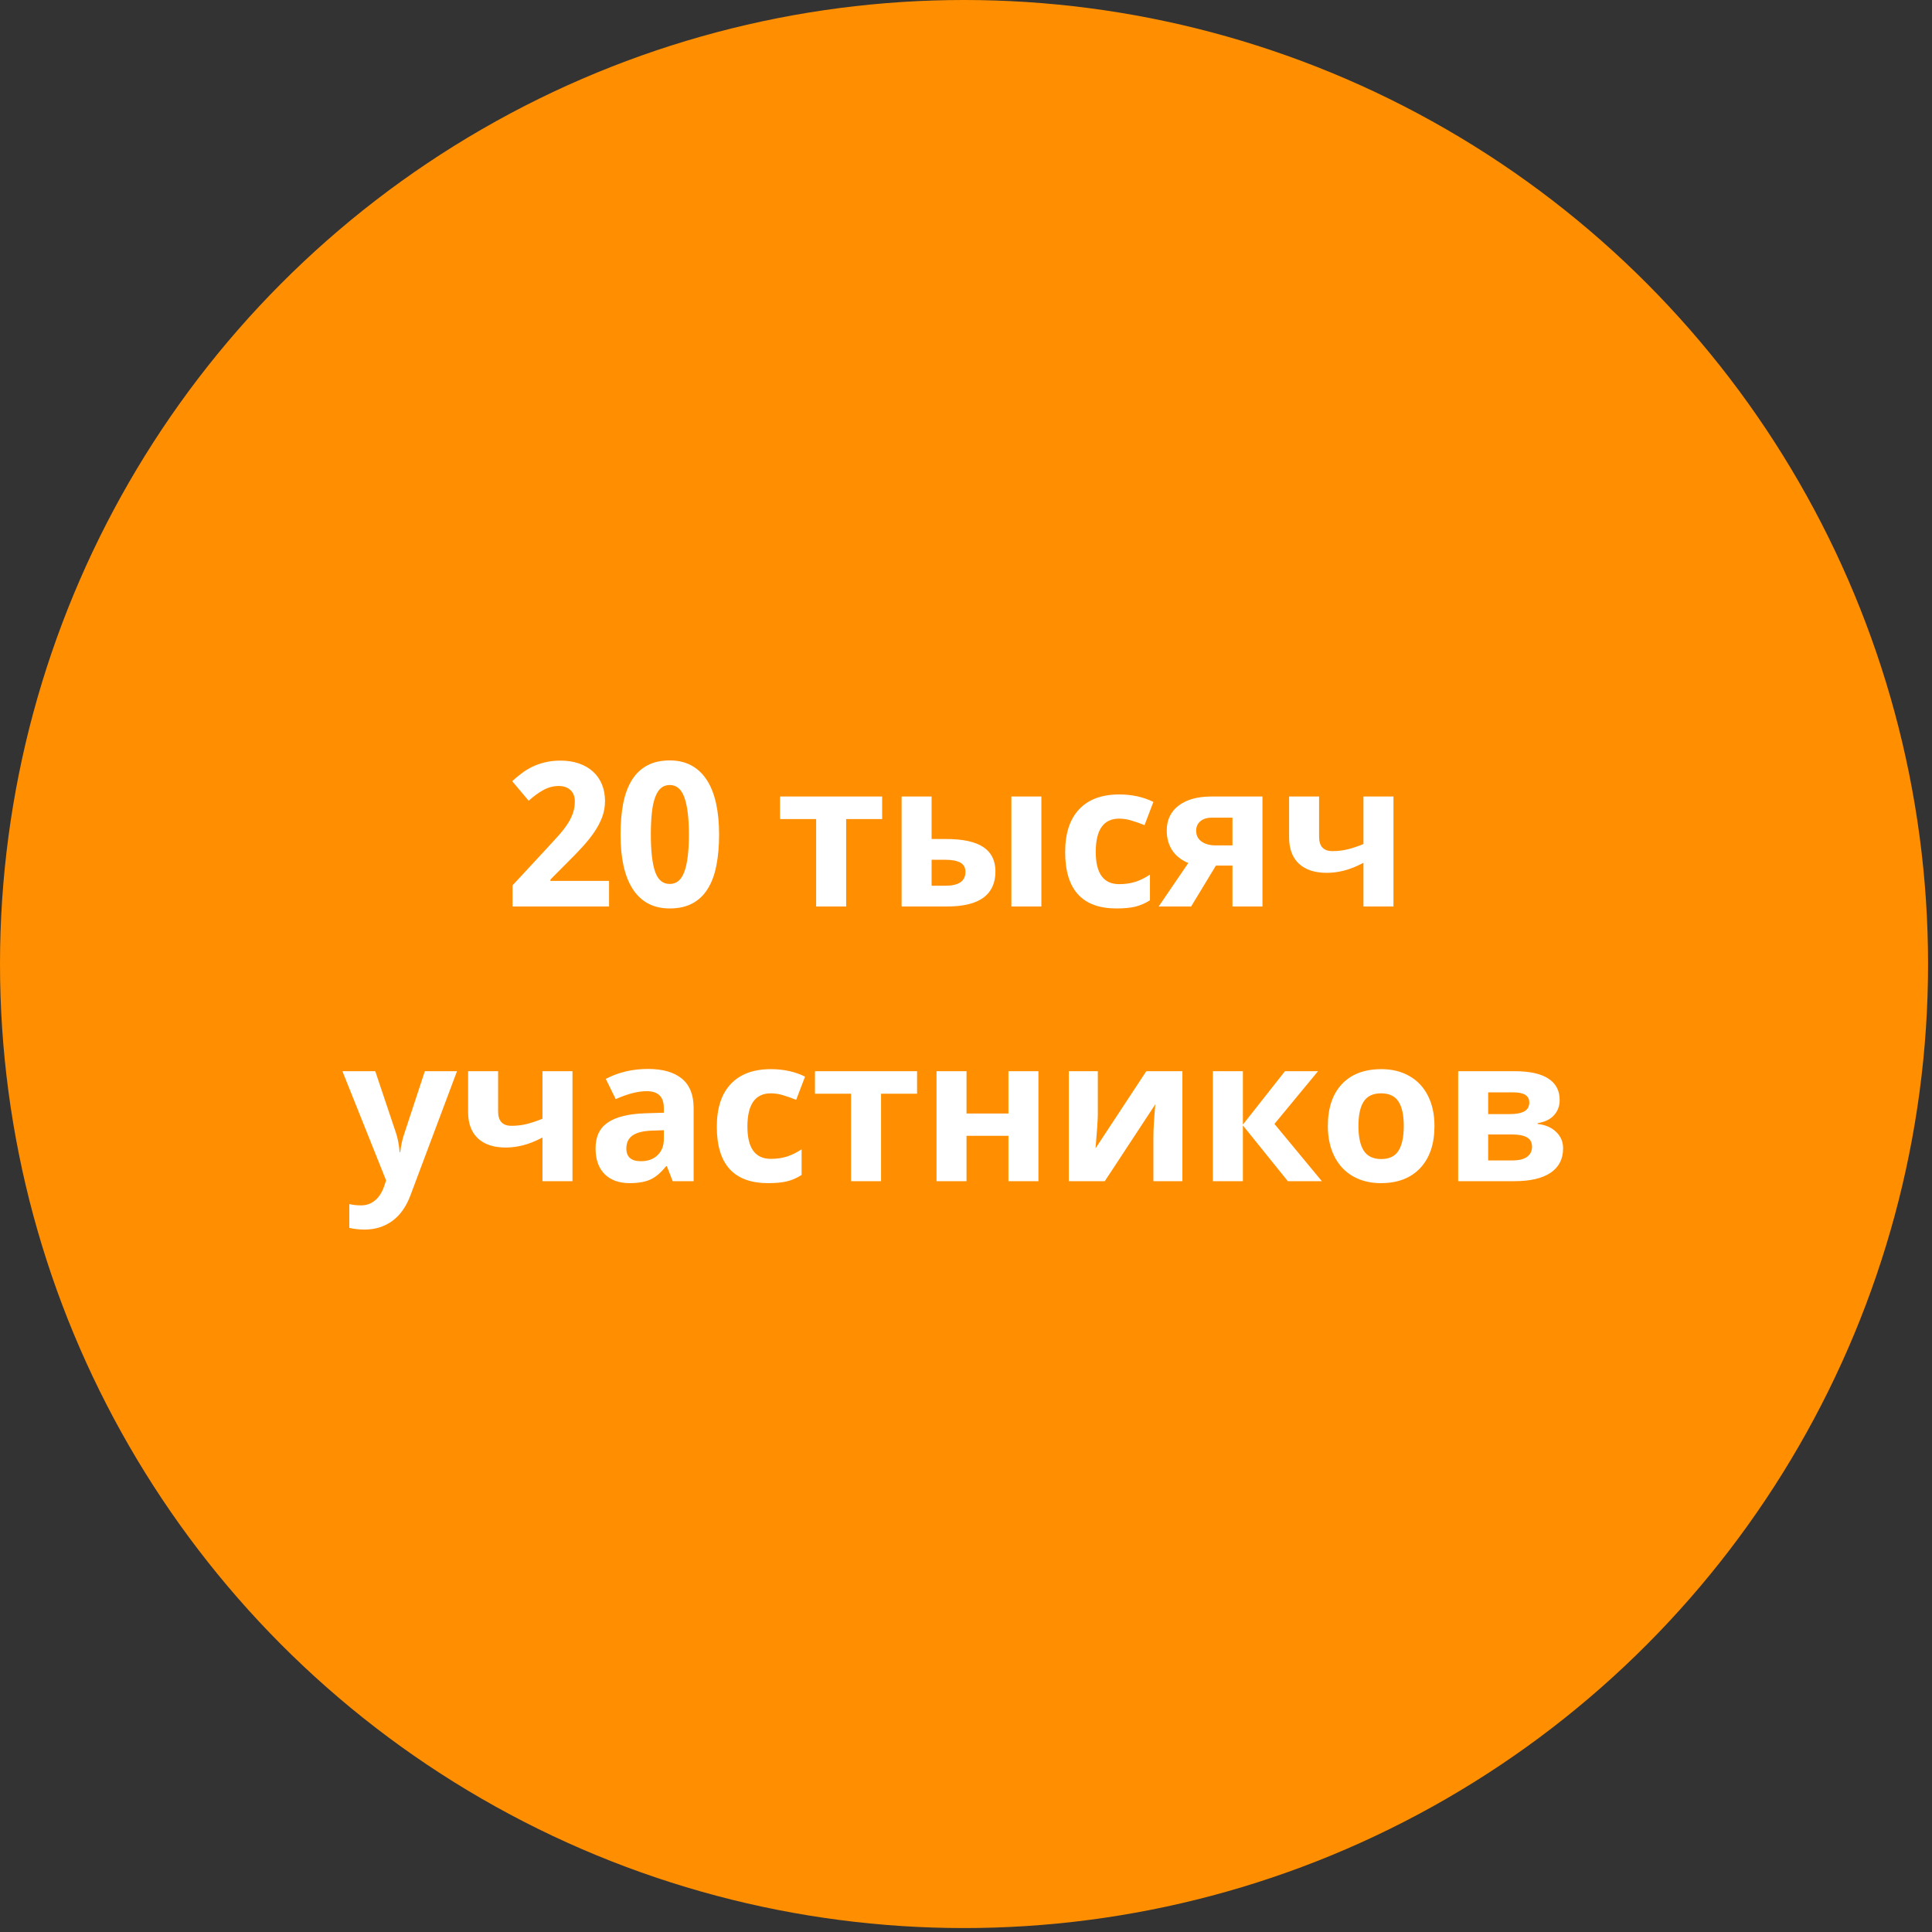
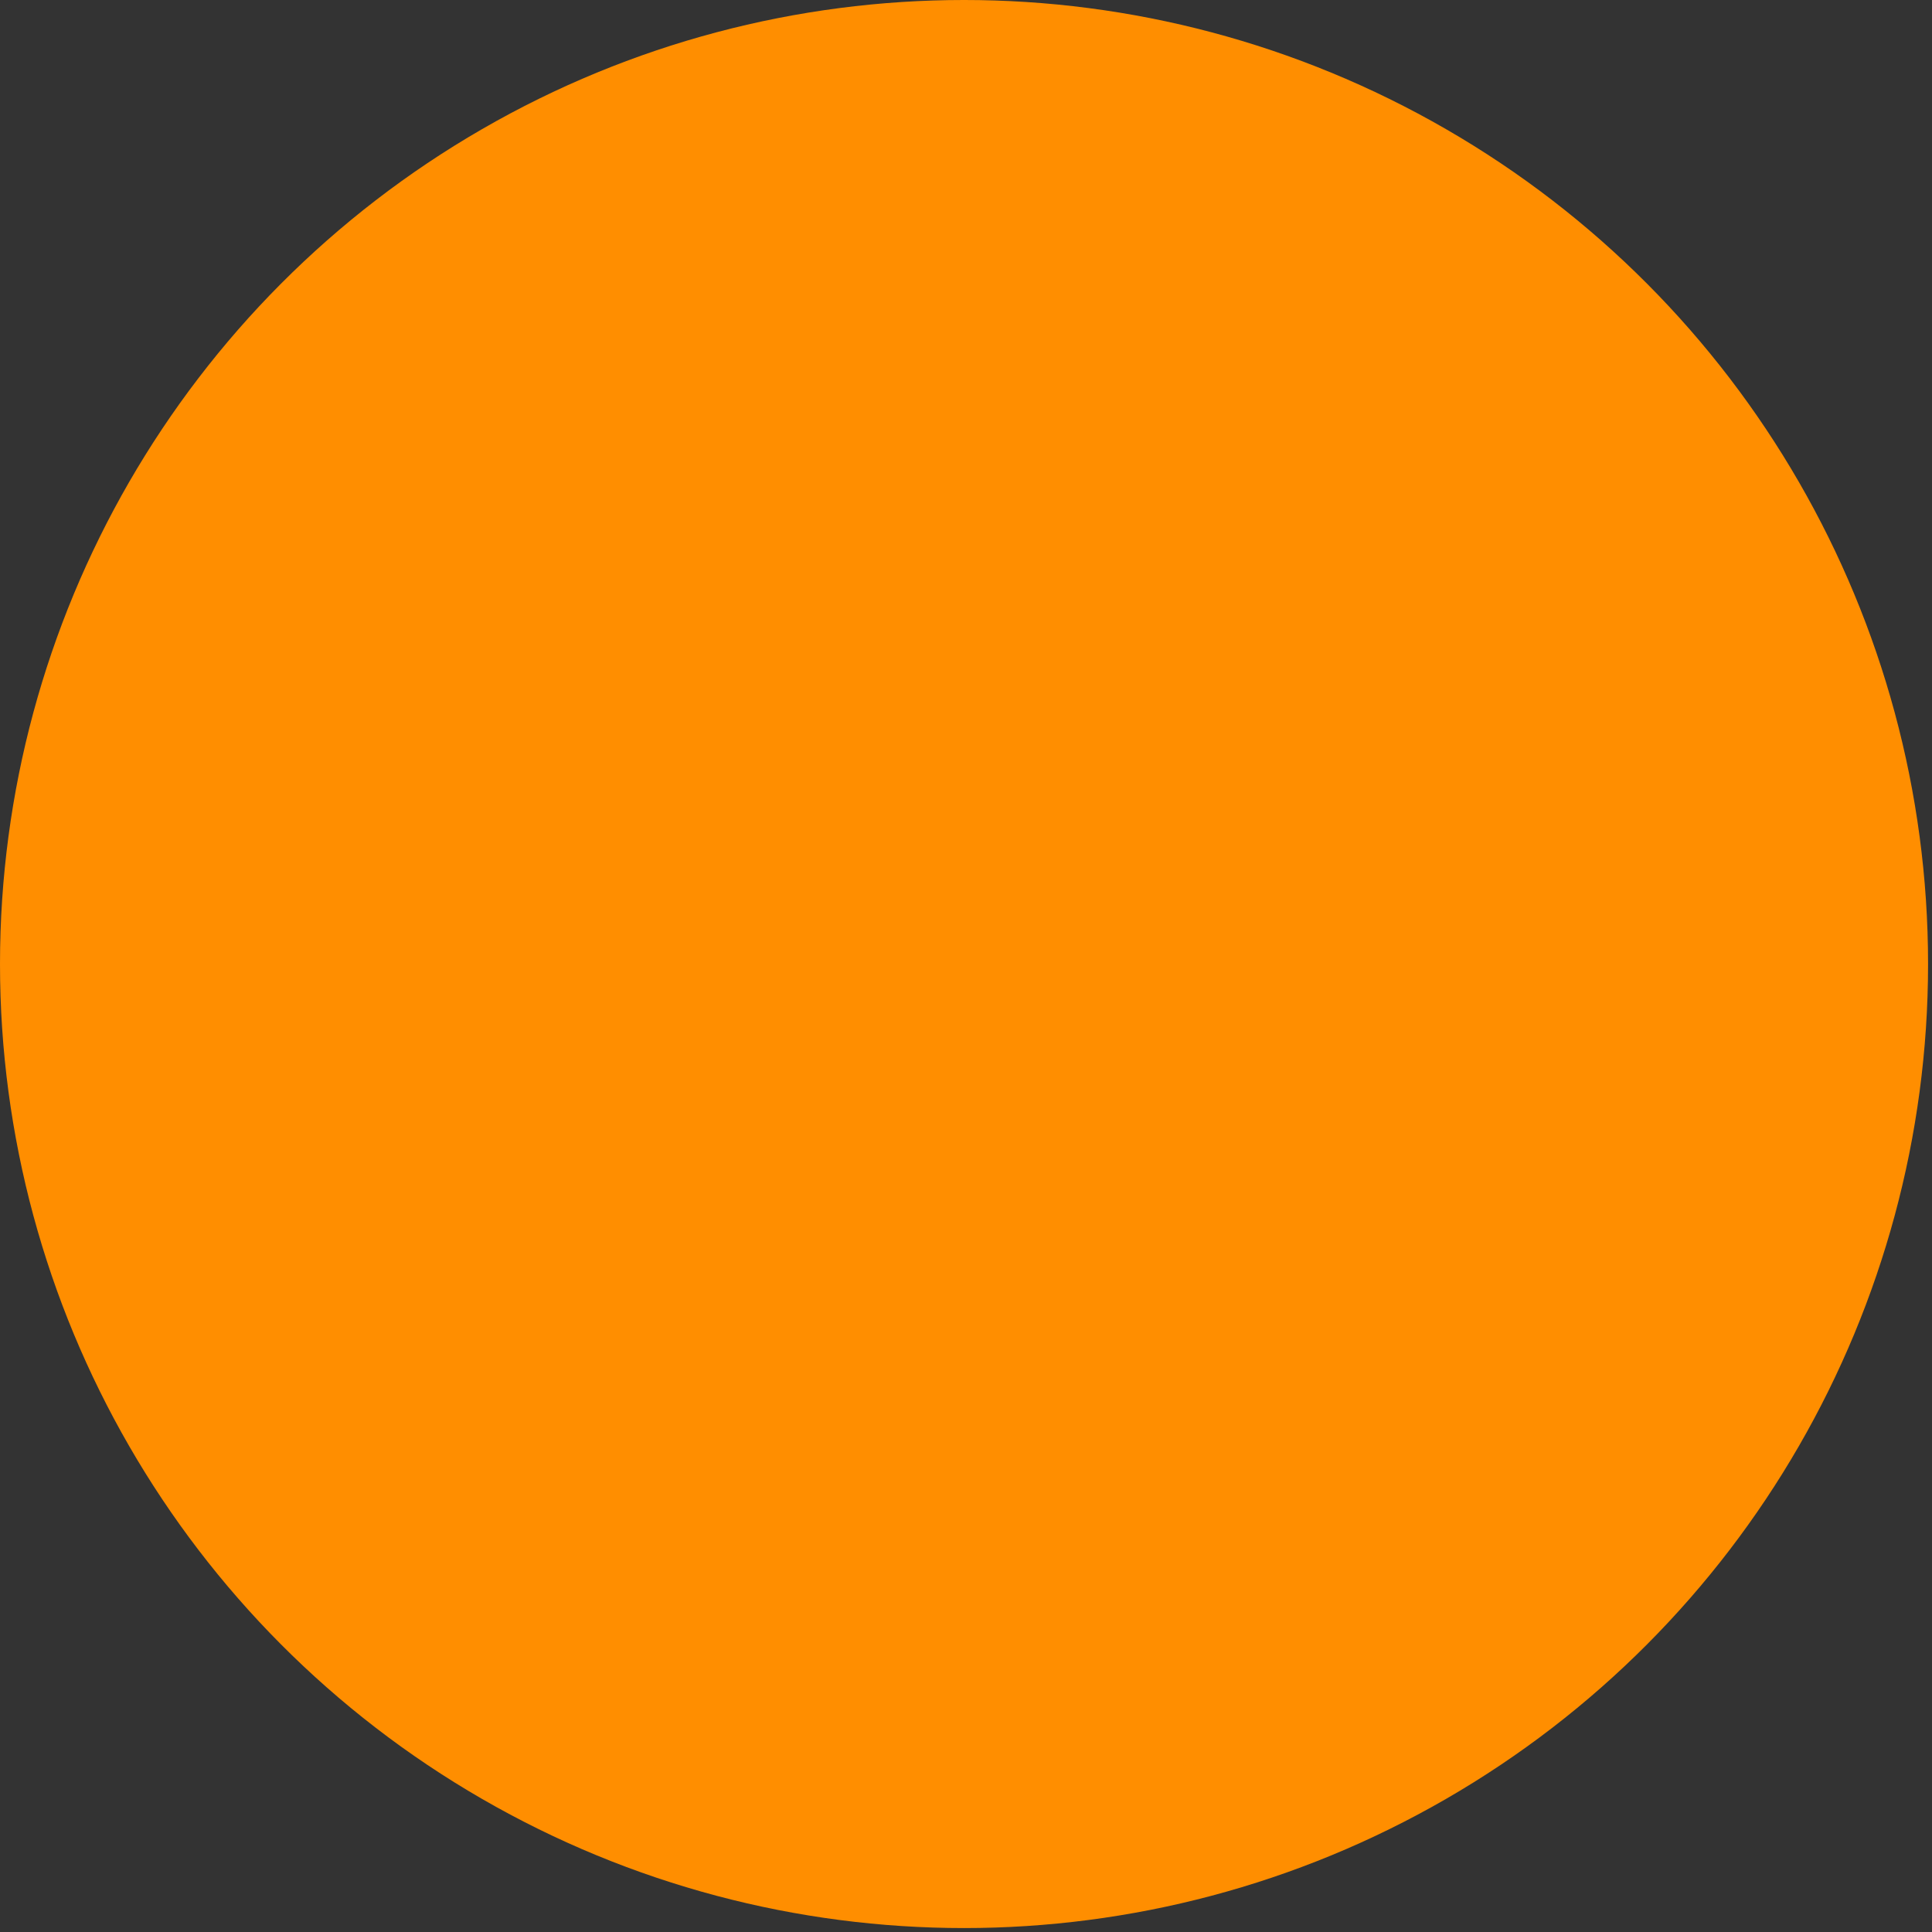
<svg xmlns="http://www.w3.org/2000/svg" width="211" height="211" viewBox="0 0 211 211" fill="none">
  <rect x="0" y="0" width="211" height="211" fill="#333333" stroke="none" />
  <circle cx="105.285" cy="105.285" r="105.285" fill="#FF8E00" />
-   <path d="M66.517 99H55.979V96.69L59.674 92.705C60.139 92.204 60.562 91.742 60.941 91.319C61.321 90.897 61.647 90.485 61.919 90.084C62.191 89.683 62.402 89.275 62.553 88.859C62.703 88.444 62.778 87.996 62.778 87.517C62.778 86.987 62.617 86.575 62.295 86.281C61.98 85.988 61.554 85.841 61.017 85.841C60.451 85.841 59.907 85.981 59.384 86.26C58.861 86.539 58.313 86.936 57.74 87.452L55.936 85.314C56.258 85.021 56.594 84.742 56.945 84.477C57.296 84.204 57.683 83.965 58.105 83.757C58.528 83.549 58.994 83.384 59.502 83.263C60.011 83.134 60.58 83.069 61.21 83.069C61.962 83.069 62.635 83.173 63.23 83.381C63.831 83.588 64.343 83.886 64.766 84.272C65.188 84.652 65.51 85.114 65.733 85.658C65.962 86.203 66.076 86.815 66.076 87.495C66.076 88.111 65.969 88.702 65.754 89.268C65.539 89.826 65.246 90.378 64.873 90.922C64.501 91.459 64.067 91.996 63.573 92.533C63.086 93.063 62.564 93.604 62.005 94.155L60.114 96.057V96.207H66.517V99ZM78.535 91.147C78.535 92.415 78.435 93.546 78.235 94.542C78.041 95.537 77.726 96.382 77.289 97.077C76.86 97.772 76.301 98.302 75.614 98.667C74.933 99.032 74.11 99.215 73.143 99.215C72.233 99.215 71.442 99.032 70.769 98.667C70.096 98.302 69.537 97.772 69.093 97.077C68.649 96.382 68.316 95.537 68.094 94.542C67.879 93.546 67.772 92.415 67.772 91.147C67.772 89.88 67.868 88.745 68.062 87.742C68.262 86.74 68.577 85.891 69.007 85.196C69.437 84.502 69.992 83.972 70.672 83.606C71.352 83.234 72.176 83.048 73.143 83.048C74.045 83.048 74.833 83.231 75.506 83.596C76.179 83.961 76.741 84.491 77.193 85.186C77.644 85.88 77.98 86.729 78.202 87.731C78.424 88.734 78.535 89.873 78.535 91.147ZM71.08 91.147C71.08 92.938 71.234 94.284 71.542 95.186C71.85 96.089 72.384 96.54 73.143 96.54C73.888 96.54 74.421 96.092 74.743 95.197C75.073 94.302 75.237 92.952 75.237 91.147C75.237 89.35 75.073 88 74.743 87.098C74.421 86.188 73.888 85.733 73.143 85.733C72.763 85.733 72.441 85.848 72.176 86.077C71.918 86.306 71.707 86.647 71.542 87.098C71.377 87.549 71.259 88.115 71.188 88.795C71.116 89.468 71.08 90.252 71.08 91.147ZM96.342 86.99V89.45H92.411V99H89.134V89.45H85.192V86.99H96.342ZM101.744 91.631H103.323C105.156 91.631 106.513 91.924 107.394 92.512C108.275 93.099 108.715 93.987 108.715 95.176C108.715 96.443 108.275 97.399 107.394 98.044C106.513 98.681 105.196 99 103.441 99H98.467V86.99H101.744V91.631ZM105.439 95.219C105.439 94.753 105.253 94.417 104.88 94.209C104.508 94.001 103.953 93.897 103.215 93.897H101.744V96.733H103.258C104.712 96.733 105.439 96.228 105.439 95.219ZM113.732 99H110.456V86.99H113.732V99ZM121.937 99.215C118.199 99.215 116.33 97.163 116.33 93.06C116.33 91.019 116.838 89.461 117.855 88.387C118.872 87.305 120.329 86.765 122.227 86.765C123.617 86.765 124.863 87.037 125.966 87.581L124.999 90.116C124.483 89.909 124.003 89.74 123.559 89.611C123.115 89.475 122.671 89.407 122.227 89.407C120.523 89.407 119.671 90.618 119.671 93.038C119.671 95.387 120.523 96.561 122.227 96.561C122.857 96.561 123.441 96.479 123.978 96.314C124.515 96.143 125.052 95.878 125.59 95.519V98.323C125.06 98.66 124.522 98.893 123.978 99.022C123.441 99.15 122.761 99.215 121.937 99.215ZM130.089 99H126.544L129.777 94.252C129.004 93.93 128.416 93.464 128.015 92.856C127.622 92.247 127.425 91.531 127.425 90.707C127.425 89.547 127.858 88.637 128.724 87.978C129.598 87.32 130.787 86.99 132.291 86.99H137.877V99H134.6V94.531H132.796L130.089 99ZM130.637 90.728C130.637 91.23 130.833 91.624 131.227 91.91C131.621 92.189 132.137 92.329 132.774 92.329H134.6V89.3H132.355C131.818 89.3 131.396 89.432 131.088 89.697C130.787 89.955 130.637 90.299 130.637 90.728ZM144.062 86.99V91.384C144.062 92.429 144.546 92.952 145.513 92.952C146.143 92.952 146.726 92.88 147.264 92.737C147.808 92.594 148.356 92.408 148.907 92.179V86.99H152.184V99H148.907V94.231C148.148 94.632 147.443 94.914 146.791 95.079C146.139 95.244 145.509 95.326 144.9 95.326C143.59 95.326 142.576 94.993 141.86 94.327C141.144 93.654 140.786 92.698 140.786 91.459V86.99H144.062ZM37.396 116.99H40.984L43.251 123.747C43.444 124.334 43.577 125.029 43.648 125.831H43.713C43.792 125.093 43.946 124.399 44.175 123.747L46.398 116.99H49.911L44.83 130.536C44.364 131.789 43.699 132.728 42.832 133.351C41.973 133.974 40.966 134.285 39.813 134.285C39.248 134.285 38.693 134.224 38.148 134.103V131.503C38.542 131.596 38.972 131.643 39.438 131.643C40.017 131.643 40.522 131.464 40.952 131.105C41.389 130.755 41.729 130.221 41.973 129.505L42.166 128.914L37.396 116.99ZM54.4 116.99V121.384C54.4 122.429 54.883 122.952 55.85 122.952C56.48 122.952 57.064 122.881 57.601 122.737C58.145 122.594 58.693 122.408 59.244 122.179V116.99H62.521V129H59.244V124.23C58.485 124.632 57.78 124.914 57.128 125.079C56.476 125.244 55.846 125.326 55.237 125.326C53.927 125.326 52.913 124.993 52.197 124.327C51.481 123.654 51.123 122.698 51.123 121.459V116.99H54.4ZM73.465 129L72.831 127.367H72.745C72.194 128.062 71.624 128.545 71.037 128.817C70.457 129.082 69.698 129.215 68.76 129.215C67.607 129.215 66.698 128.885 66.031 128.227C65.373 127.568 65.043 126.63 65.043 125.412C65.043 124.137 65.487 123.199 66.375 122.598C67.27 121.989 68.617 121.652 70.414 121.588L72.498 121.523V120.997C72.498 119.78 71.875 119.171 70.629 119.171C69.669 119.171 68.541 119.461 67.245 120.041L66.16 117.828C67.543 117.105 69.075 116.743 70.758 116.743C72.369 116.743 73.605 117.094 74.464 117.796C75.323 118.498 75.753 119.565 75.753 120.997V129H73.465ZM72.498 123.436L71.231 123.479C70.278 123.507 69.569 123.679 69.104 123.994C68.638 124.309 68.406 124.789 68.406 125.434C68.406 126.357 68.935 126.819 69.995 126.819C70.754 126.819 71.36 126.601 71.811 126.164C72.269 125.727 72.498 125.147 72.498 124.424V123.436ZM83.894 129.215C80.156 129.215 78.286 127.163 78.286 123.06C78.286 121.019 78.795 119.461 79.812 118.387C80.829 117.305 82.286 116.765 84.184 116.765C85.573 116.765 86.819 117.037 87.922 117.581L86.955 120.116C86.44 119.909 85.96 119.74 85.516 119.611C85.072 119.475 84.628 119.407 84.184 119.407C82.48 119.407 81.627 120.618 81.627 123.038C81.627 125.387 82.48 126.562 84.184 126.562C84.814 126.562 85.398 126.479 85.935 126.314C86.472 126.143 87.009 125.878 87.546 125.52V128.323C87.016 128.66 86.479 128.893 85.935 129.021C85.398 129.15 84.717 129.215 83.894 129.215ZM100.156 116.99V119.45H96.224V129H92.948V119.45H89.005V116.99H100.156ZM105.557 116.99V121.609H110.133V116.99H113.41V129H110.133V124.048H105.557V129H102.281V116.99H105.557ZM119.896 116.99V121.738C119.896 122.24 119.814 123.464 119.649 125.412L125.192 116.99H129.134V129H125.966V124.209C125.966 123.357 126.037 122.154 126.18 120.6L120.659 129H116.727V116.99H119.896ZM140.337 116.99H143.946L139.187 122.748L144.365 129H140.648L135.739 122.909V129H132.463V116.99H135.739V122.823L140.337 116.99ZM148.359 122.974C148.359 124.162 148.553 125.061 148.939 125.67C149.333 126.279 149.971 126.583 150.851 126.583C151.725 126.583 152.352 126.282 152.731 125.681C153.118 125.072 153.311 124.17 153.311 122.974C153.311 121.785 153.118 120.893 152.731 120.299C152.345 119.704 151.711 119.407 150.83 119.407C149.956 119.407 149.326 119.704 148.939 120.299C148.553 120.886 148.359 121.778 148.359 122.974ZM156.663 122.974C156.663 124.929 156.147 126.458 155.116 127.561C154.085 128.663 152.649 129.215 150.809 129.215C149.656 129.215 148.639 128.964 147.758 128.463C146.877 127.954 146.2 127.228 145.727 126.282C145.255 125.337 145.018 124.234 145.018 122.974C145.018 121.011 145.531 119.486 146.555 118.397C147.579 117.309 149.018 116.765 150.873 116.765C152.026 116.765 153.043 117.015 153.924 117.517C154.805 118.018 155.481 118.738 155.954 119.676C156.427 120.614 156.663 121.713 156.663 122.974ZM170.336 120.138C170.336 120.782 170.132 121.334 169.724 121.792C169.323 122.243 168.728 122.533 167.94 122.662V122.748C168.793 122.848 169.466 123.142 169.96 123.629C170.461 124.109 170.712 124.703 170.712 125.412C170.712 126.579 170.254 127.471 169.337 128.087C168.42 128.696 167.11 129 165.405 129H159.25V116.99H165.405C167.052 116.99 168.284 117.259 169.101 117.796C169.924 118.326 170.336 119.106 170.336 120.138ZM167.317 125.24C167.317 124.768 167.135 124.427 166.77 124.22C166.404 124.005 165.856 123.897 165.126 123.897H162.526V126.733H165.19C165.885 126.733 166.411 126.604 166.77 126.347C167.135 126.082 167.317 125.713 167.317 125.24ZM167.017 120.396C167.017 119.665 166.437 119.3 165.276 119.3H162.526V121.674H164.9C165.595 121.674 166.121 121.574 166.48 121.373C166.838 121.173 167.017 120.847 167.017 120.396Z" fill="white" />
</svg>